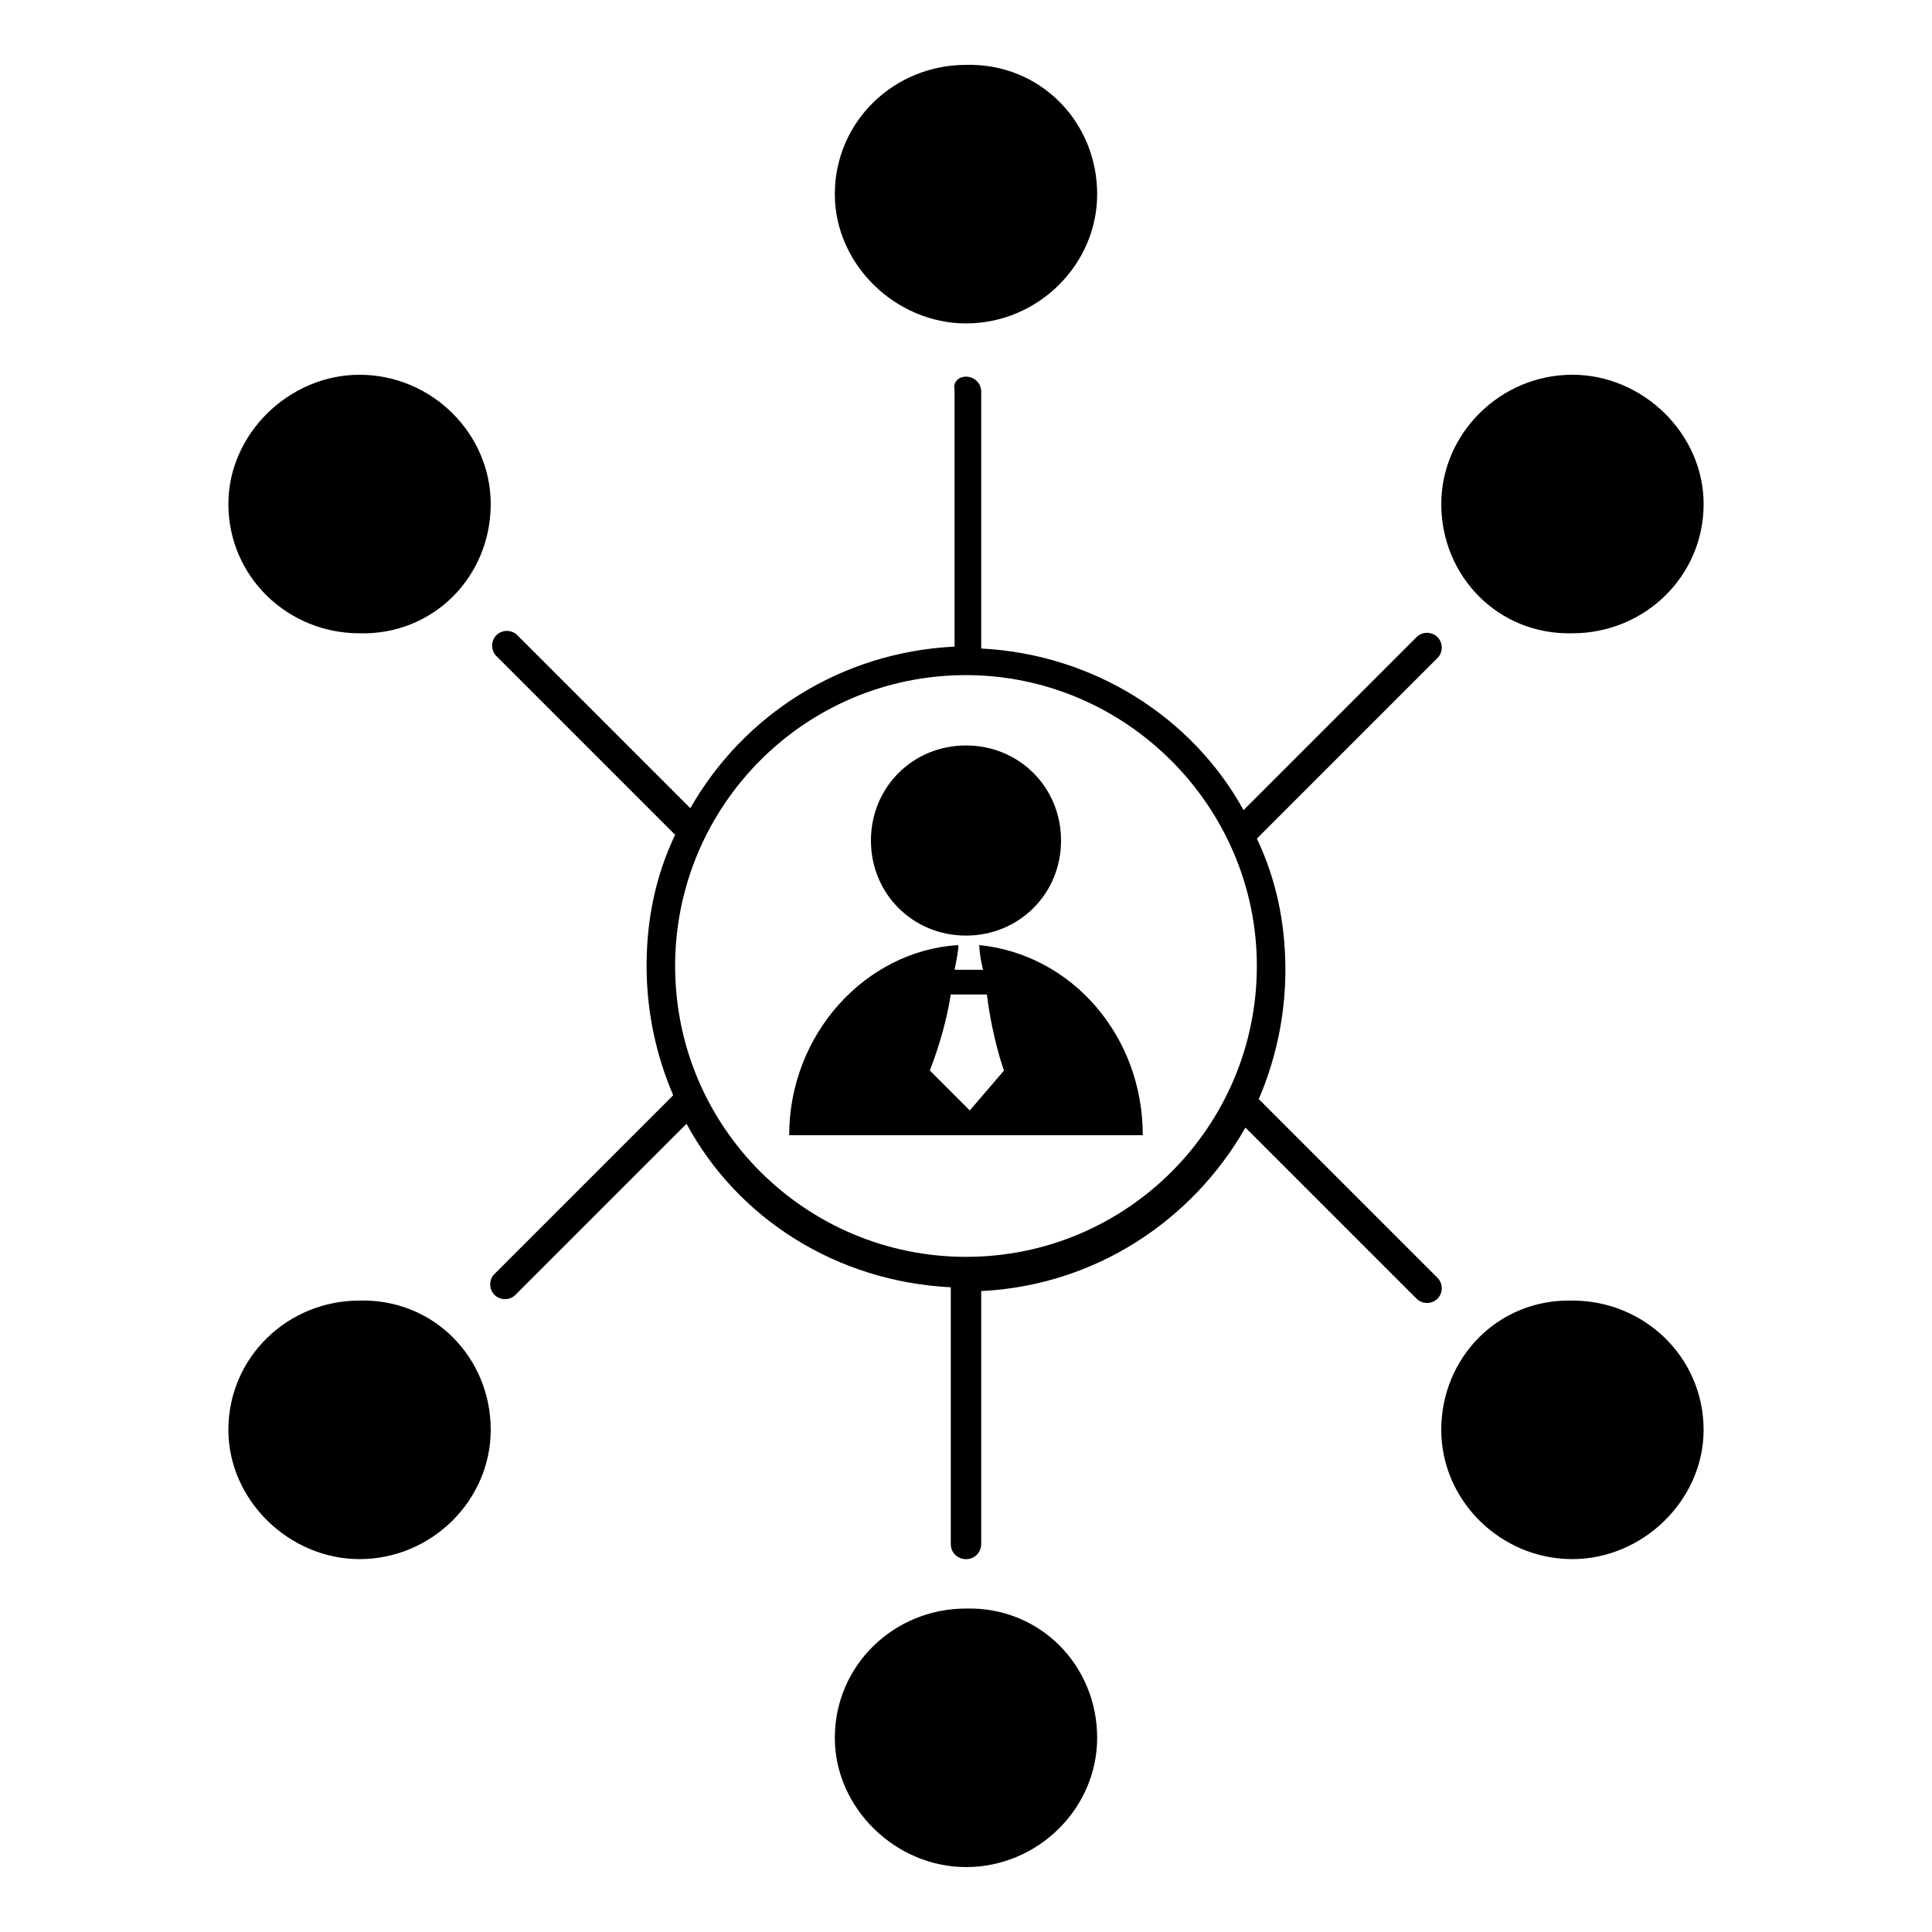
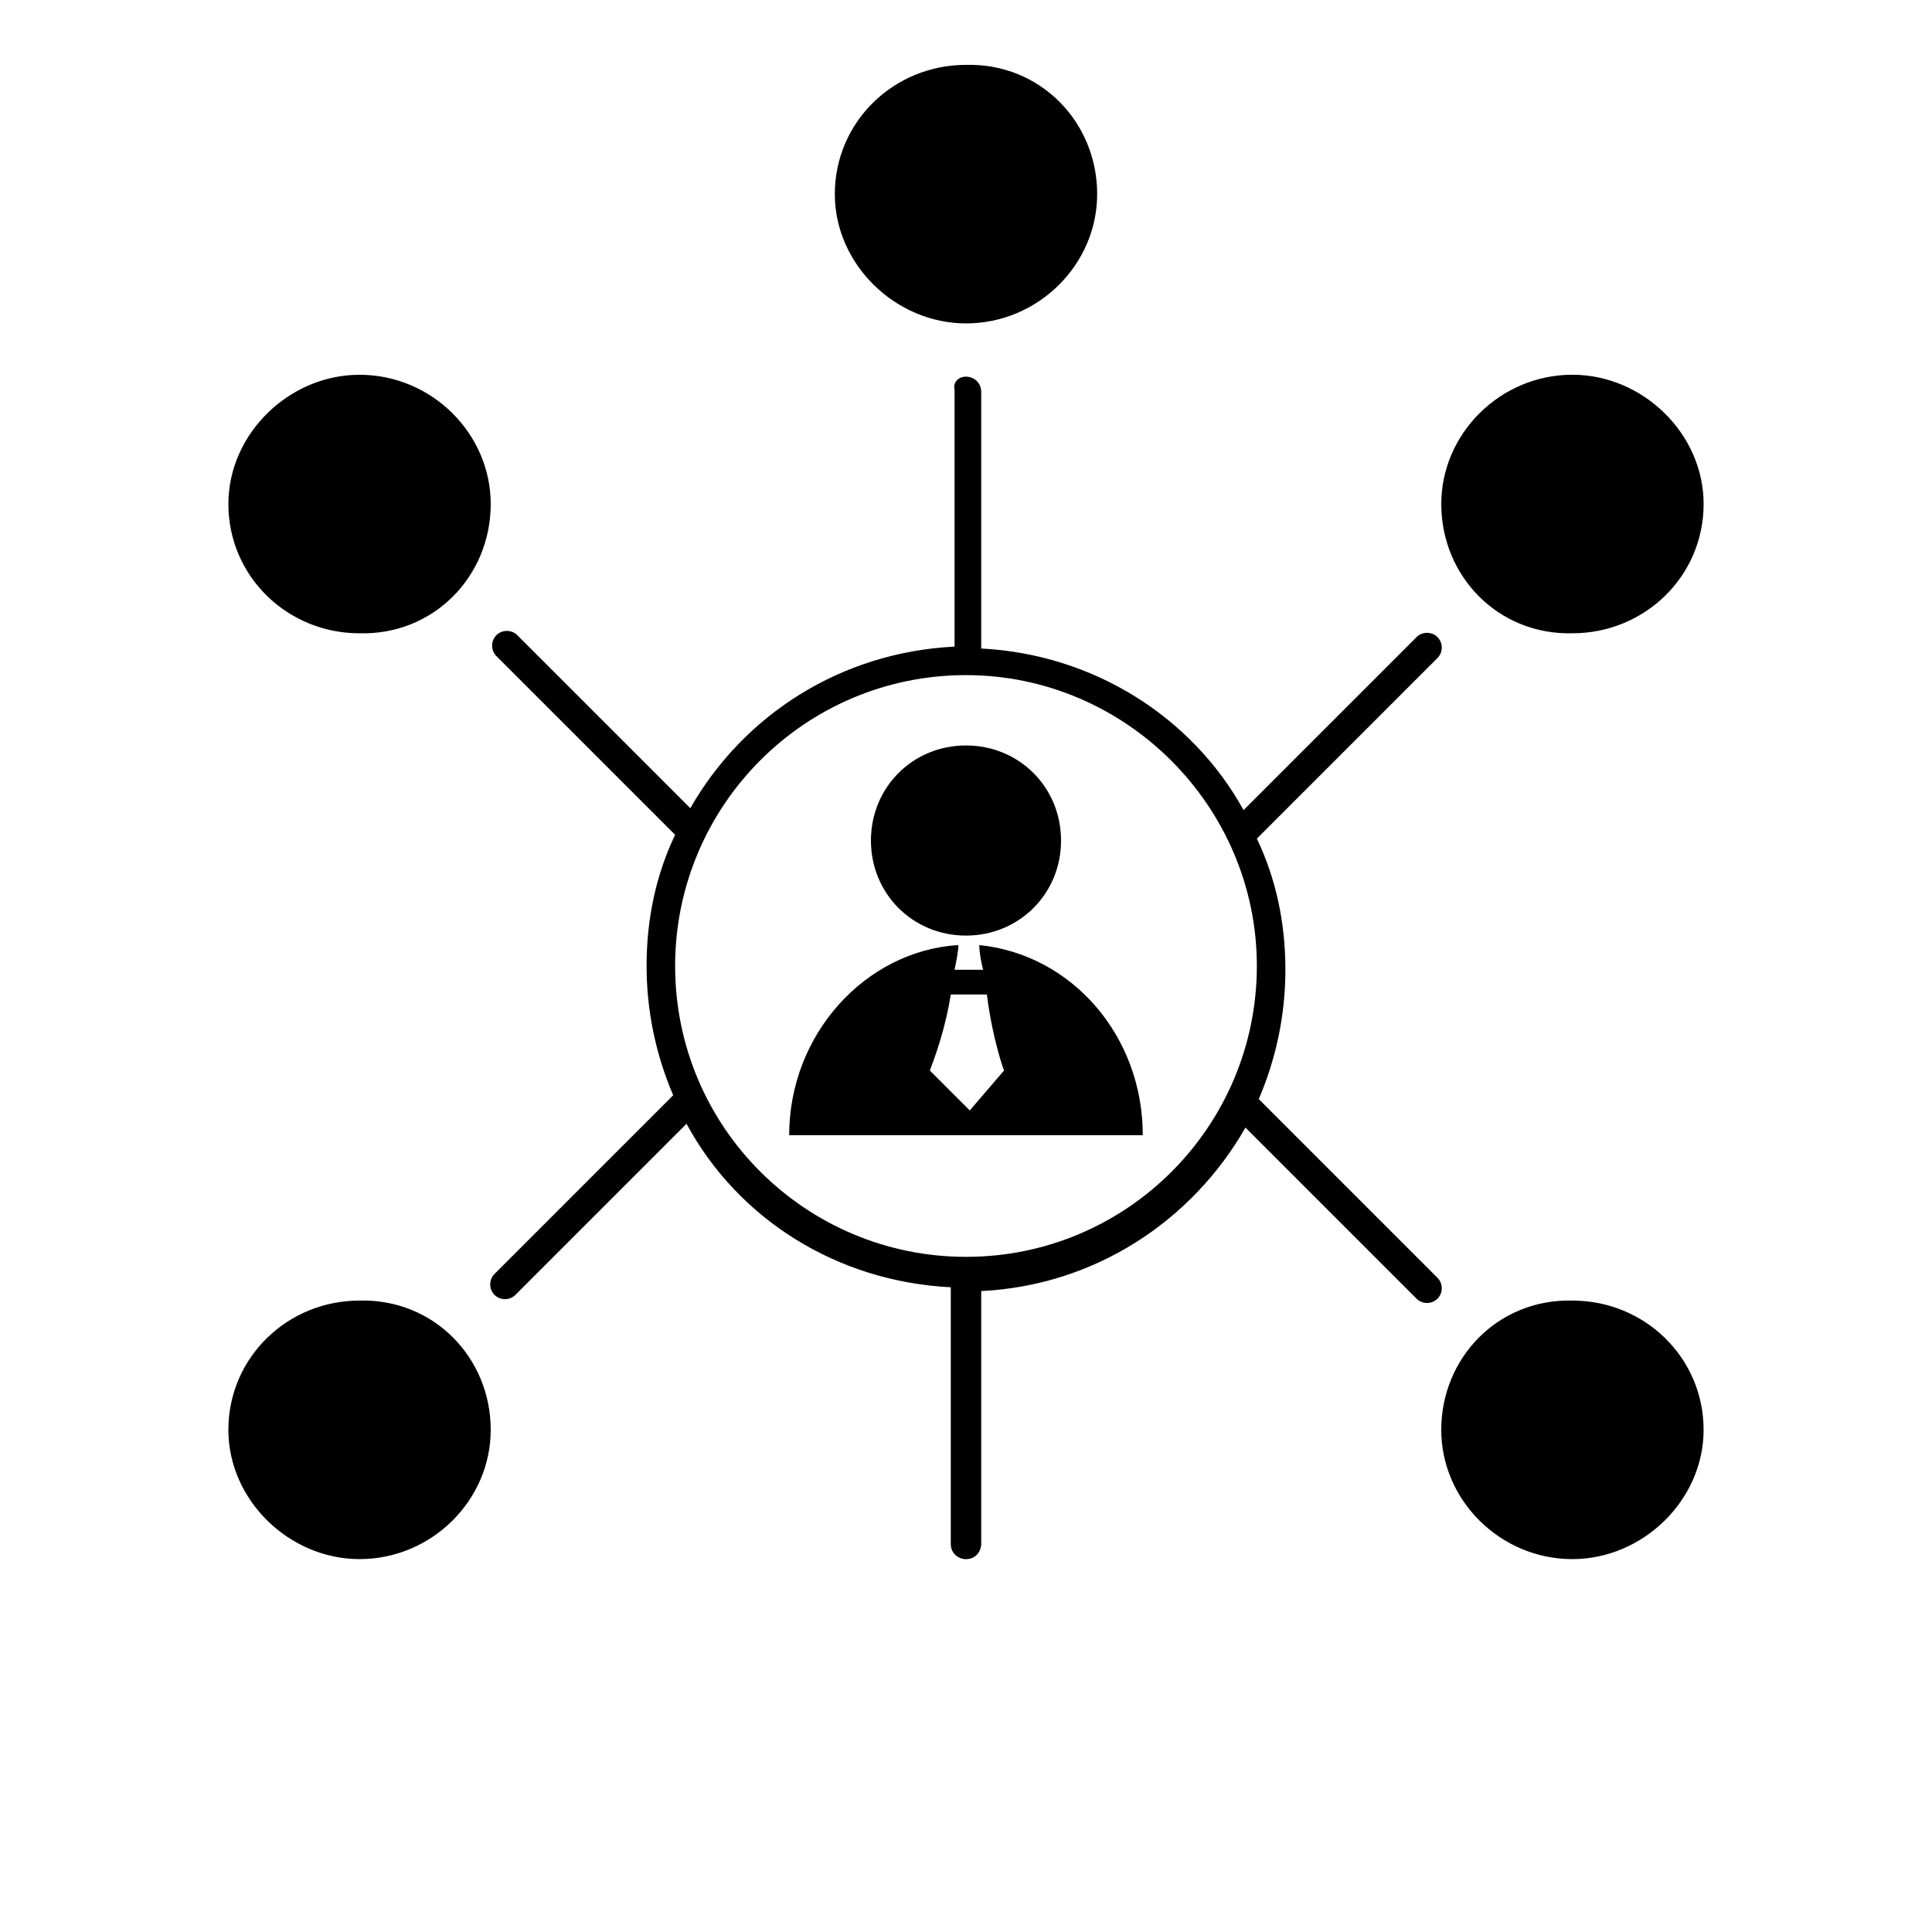
<svg xmlns="http://www.w3.org/2000/svg" fill="#000000" width="800px" height="800px" version="1.1" viewBox="144 144 512 512">
-   <path d="m434.76 195.45c0 18.641-15.617 34.258-34.762 34.258-18.641 0-34.762-15.617-34.762-34.258 0-19.145 15.617-34.258 34.762-34.258 19.648-0.508 34.762 15.113 34.762 34.258zm-34.762 374.83c-19.145 0-34.762 15.113-34.762 34.258 0 18.641 16.121 34.258 34.762 34.258 19.145 0 34.762-15.617 34.762-34.258 0-19.141-15.113-34.762-34.762-34.258zm125.95-47.355c0 18.641 15.617 34.258 34.762 34.258 18.641 0 34.762-15.617 34.762-34.258 0-19.145-15.617-34.258-34.762-34.258-19.645-0.508-34.762 15.113-34.762 34.258zm34.766-211.1c19.145 0 34.762-15.113 34.762-34.258 0-18.641-16.121-34.258-34.762-34.258-19.145 0-34.762 15.617-34.762 34.258-0.004 19.145 15.113 34.762 34.762 34.258zm-321.43 176.84c-19.145 0-34.762 15.113-34.762 34.258 0 18.641 16.121 34.258 34.762 34.258 19.145 0 34.762-15.617 34.762-34.258 0-19.141-15.113-34.762-34.762-34.258zm34.762-211.09c0-18.641-15.617-34.258-34.762-34.258-18.641 0-34.762 15.617-34.762 34.258 0 19.145 15.617 34.258 34.762 34.258 19.648 0.504 34.762-15.113 34.762-34.258zm125.95-33.758c2.016 0 4.031 1.512 4.031 4.031v68.016c29.727 1.512 55.922 18.137 69.527 42.824l45.848-45.848c1.512-1.512 4.031-1.512 5.543 0 1.512 1.512 1.512 4.031 0 5.543l-47.863 47.863c5.039 10.578 7.559 22.168 7.559 34.762 0 12.09-2.519 23.68-7.055 34.258l47.359 47.359c1.512 1.512 1.512 4.031 0 5.543s-4.031 1.512-5.543 0l-45.344-45.344c-14.105 24.688-39.801 41.816-70.031 43.328v67.008c0 2.016-1.512 4.031-4.031 4.031-2.016 0-4.031-1.512-4.031-4.031v-68.02c-30.23-1.512-56.426-18.137-70.031-43.328l-45.344 45.344c-1.512 1.512-4.031 1.512-5.543 0s-1.512-4.031 0-5.543l47.359-47.359c-4.535-10.578-7.055-22.168-7.055-34.258 0-12.594 2.519-24.184 7.559-34.762l-47.359-47.359c-1.512-1.512-1.512-4.031 0-5.543 1.512-1.512 4.031-1.512 5.543 0l45.848 45.848c14.105-24.688 39.801-41.312 70.031-42.824v-68.012c-0.504-2.016 1.008-3.527 3.023-3.527zm0 79.098c-42.824 0-77.082 34.762-77.082 77.082 0 42.824 34.762 77.082 77.082 77.082 42.824 0 77.082-34.762 77.082-77.082 0-42.316-34.762-77.082-77.082-77.082zm0 18.641c14.105 0 25.191 11.082 25.191 25.191 0 14.105-11.082 25.191-25.191 25.191-14.105 0-25.191-11.082-25.191-25.191 0-14.105 11.082-25.191 25.191-25.191zm46.852 103.28h-93.707c0-26.703 20.152-48.871 44.84-50.383 0 1.512-0.504 4.031-1.008 6.551h7.559c-0.504-2.016-1.008-4.535-1.008-6.551 24.684 2.523 43.324 24.188 43.324 50.383zm-36.777-17.129s-3.023-8.062-4.535-20.152h-9.574c-1.008 6.551-3.023 13.602-5.543 20.152l10.578 10.578z" />
+   <path d="m434.76 195.45c0 18.641-15.617 34.258-34.762 34.258-18.641 0-34.762-15.617-34.762-34.258 0-19.145 15.617-34.258 34.762-34.258 19.648-0.508 34.762 15.113 34.762 34.258zm-34.762 374.83zm125.95-47.355c0 18.641 15.617 34.258 34.762 34.258 18.641 0 34.762-15.617 34.762-34.258 0-19.145-15.617-34.258-34.762-34.258-19.645-0.508-34.762 15.113-34.762 34.258zm34.766-211.1c19.145 0 34.762-15.113 34.762-34.258 0-18.641-16.121-34.258-34.762-34.258-19.145 0-34.762 15.617-34.762 34.258-0.004 19.145 15.113 34.762 34.762 34.258zm-321.43 176.84c-19.145 0-34.762 15.113-34.762 34.258 0 18.641 16.121 34.258 34.762 34.258 19.145 0 34.762-15.617 34.762-34.258 0-19.141-15.113-34.762-34.762-34.258zm34.762-211.09c0-18.641-15.617-34.258-34.762-34.258-18.641 0-34.762 15.617-34.762 34.258 0 19.145 15.617 34.258 34.762 34.258 19.648 0.504 34.762-15.113 34.762-34.258zm125.95-33.758c2.016 0 4.031 1.512 4.031 4.031v68.016c29.727 1.512 55.922 18.137 69.527 42.824l45.848-45.848c1.512-1.512 4.031-1.512 5.543 0 1.512 1.512 1.512 4.031 0 5.543l-47.863 47.863c5.039 10.578 7.559 22.168 7.559 34.762 0 12.09-2.519 23.68-7.055 34.258l47.359 47.359c1.512 1.512 1.512 4.031 0 5.543s-4.031 1.512-5.543 0l-45.344-45.344c-14.105 24.688-39.801 41.816-70.031 43.328v67.008c0 2.016-1.512 4.031-4.031 4.031-2.016 0-4.031-1.512-4.031-4.031v-68.02c-30.23-1.512-56.426-18.137-70.031-43.328l-45.344 45.344c-1.512 1.512-4.031 1.512-5.543 0s-1.512-4.031 0-5.543l47.359-47.359c-4.535-10.578-7.055-22.168-7.055-34.258 0-12.594 2.519-24.184 7.559-34.762l-47.359-47.359c-1.512-1.512-1.512-4.031 0-5.543 1.512-1.512 4.031-1.512 5.543 0l45.848 45.848c14.105-24.688 39.801-41.312 70.031-42.824v-68.012c-0.504-2.016 1.008-3.527 3.023-3.527zm0 79.098c-42.824 0-77.082 34.762-77.082 77.082 0 42.824 34.762 77.082 77.082 77.082 42.824 0 77.082-34.762 77.082-77.082 0-42.316-34.762-77.082-77.082-77.082zm0 18.641c14.105 0 25.191 11.082 25.191 25.191 0 14.105-11.082 25.191-25.191 25.191-14.105 0-25.191-11.082-25.191-25.191 0-14.105 11.082-25.191 25.191-25.191zm46.852 103.28h-93.707c0-26.703 20.152-48.871 44.84-50.383 0 1.512-0.504 4.031-1.008 6.551h7.559c-0.504-2.016-1.008-4.535-1.008-6.551 24.684 2.523 43.324 24.188 43.324 50.383zm-36.777-17.129s-3.023-8.062-4.535-20.152h-9.574c-1.008 6.551-3.023 13.602-5.543 20.152l10.578 10.578z" />
</svg>